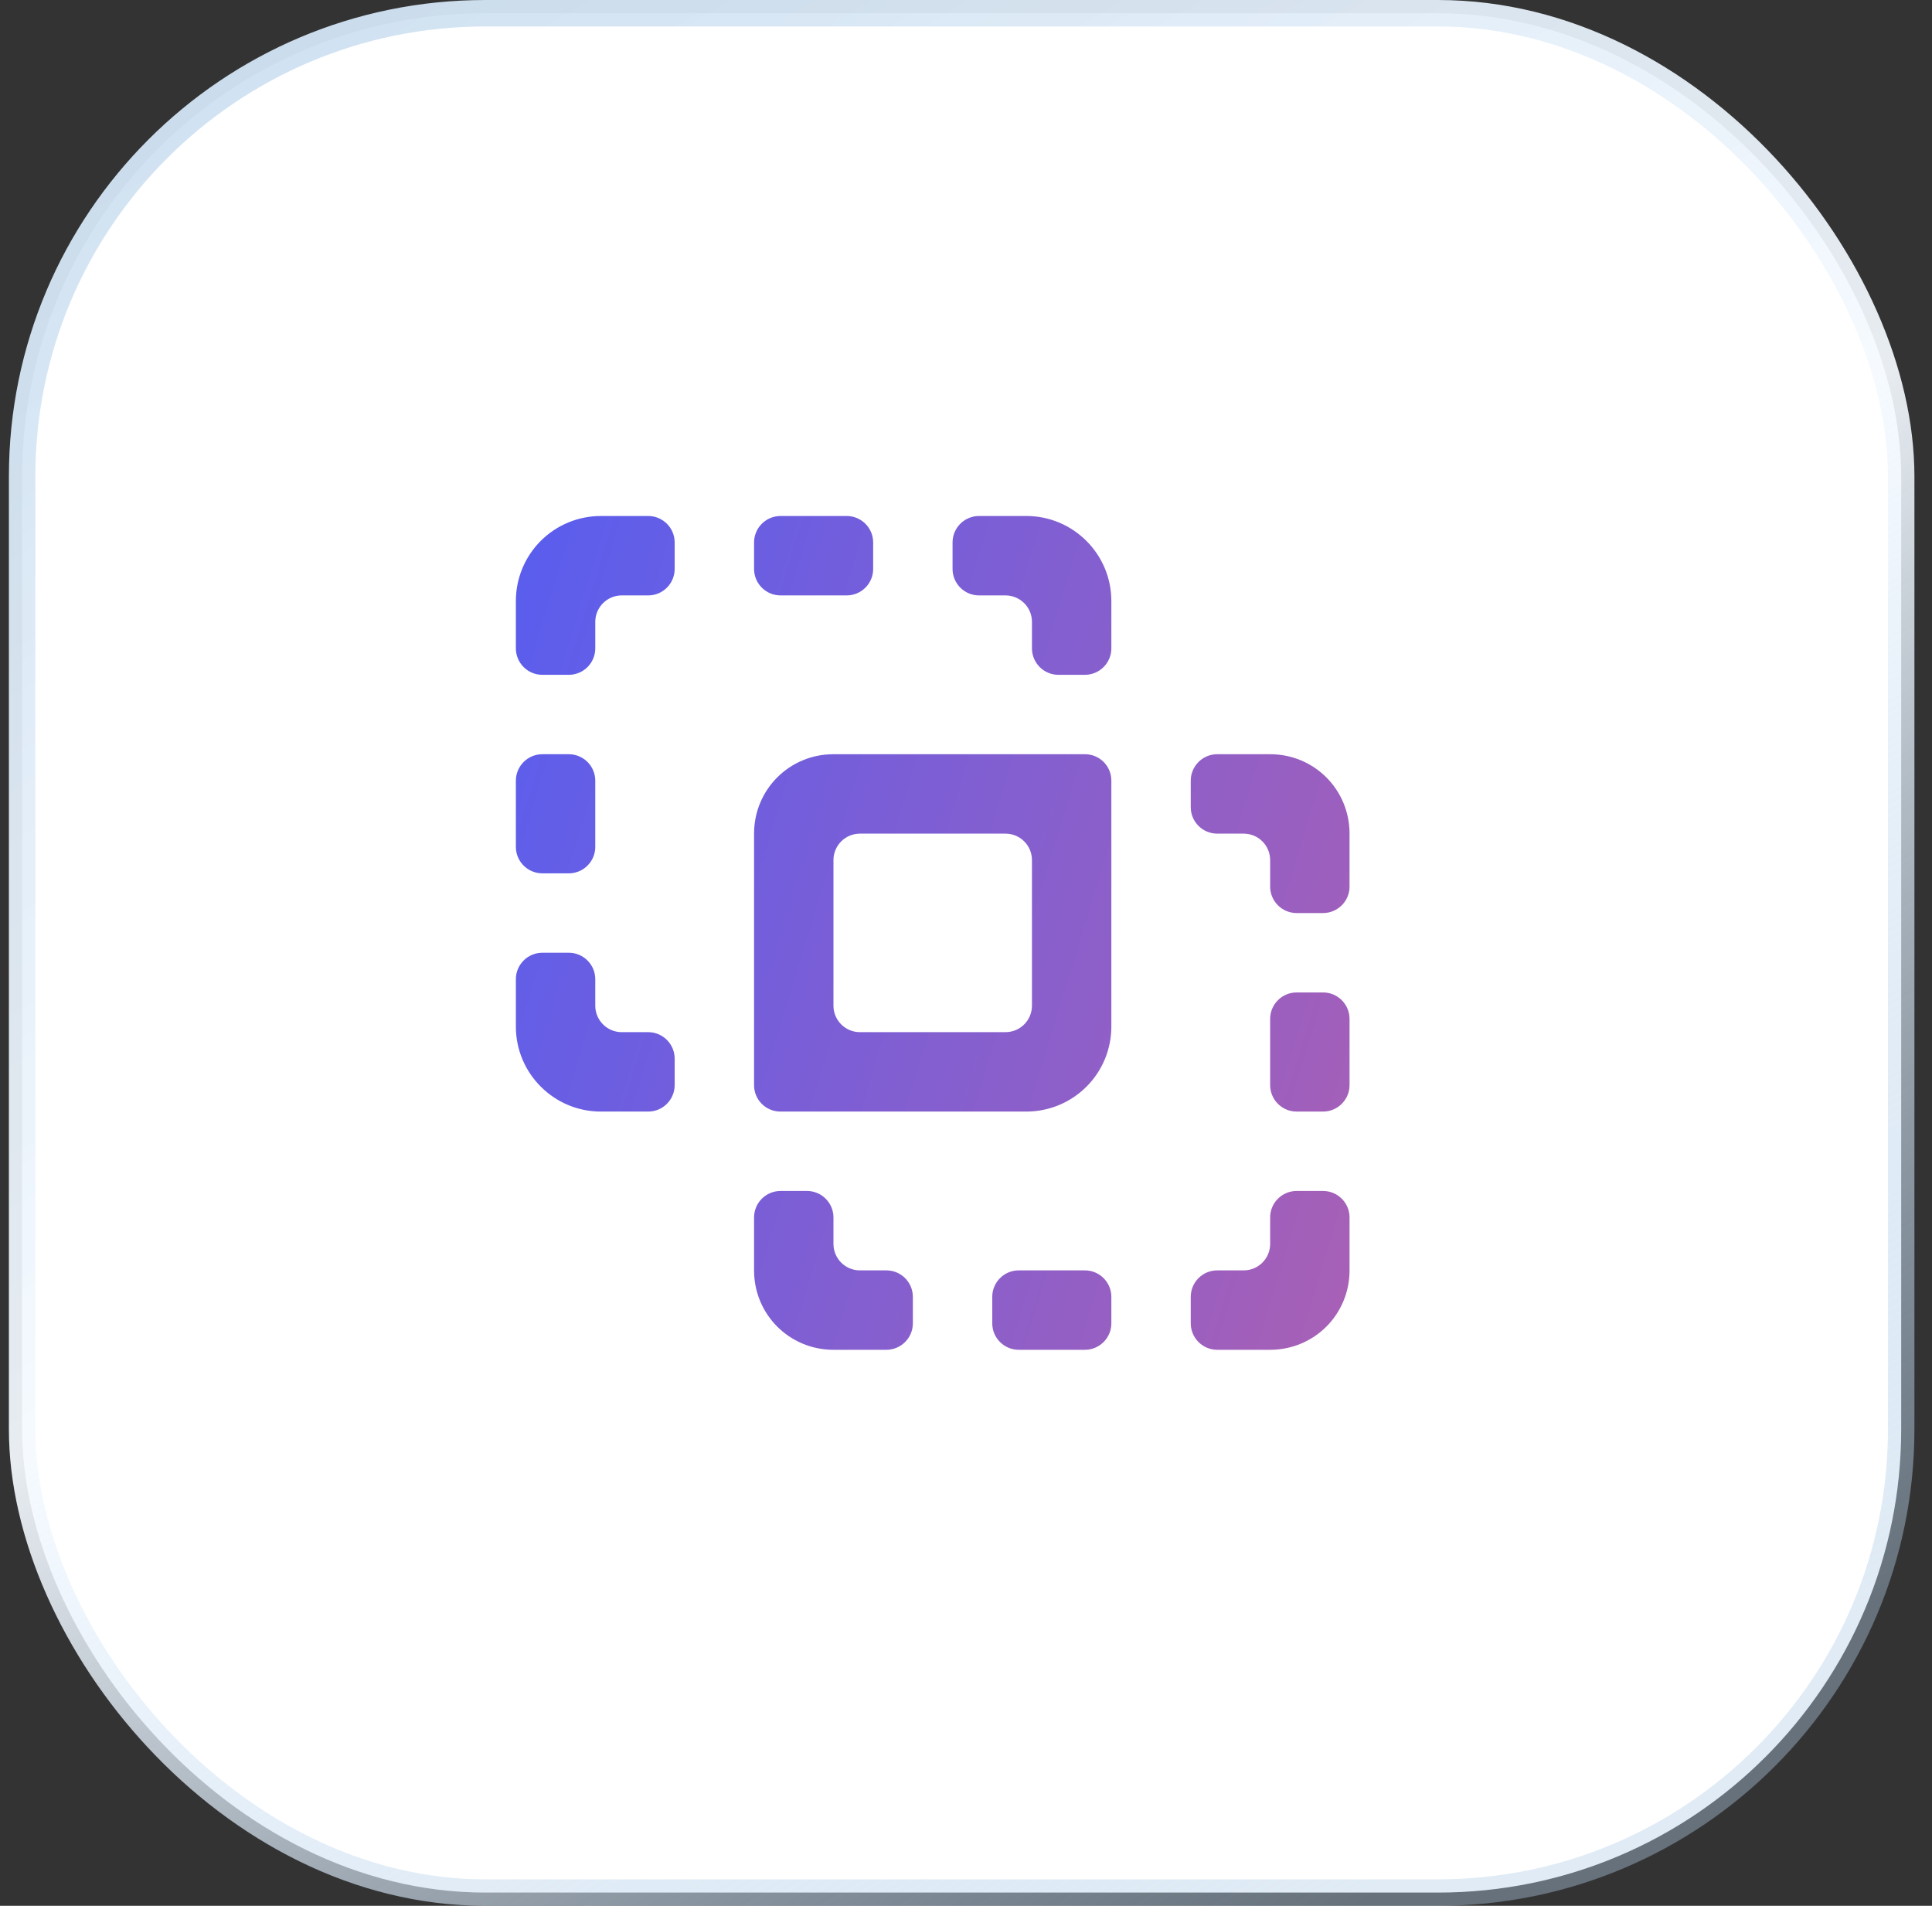
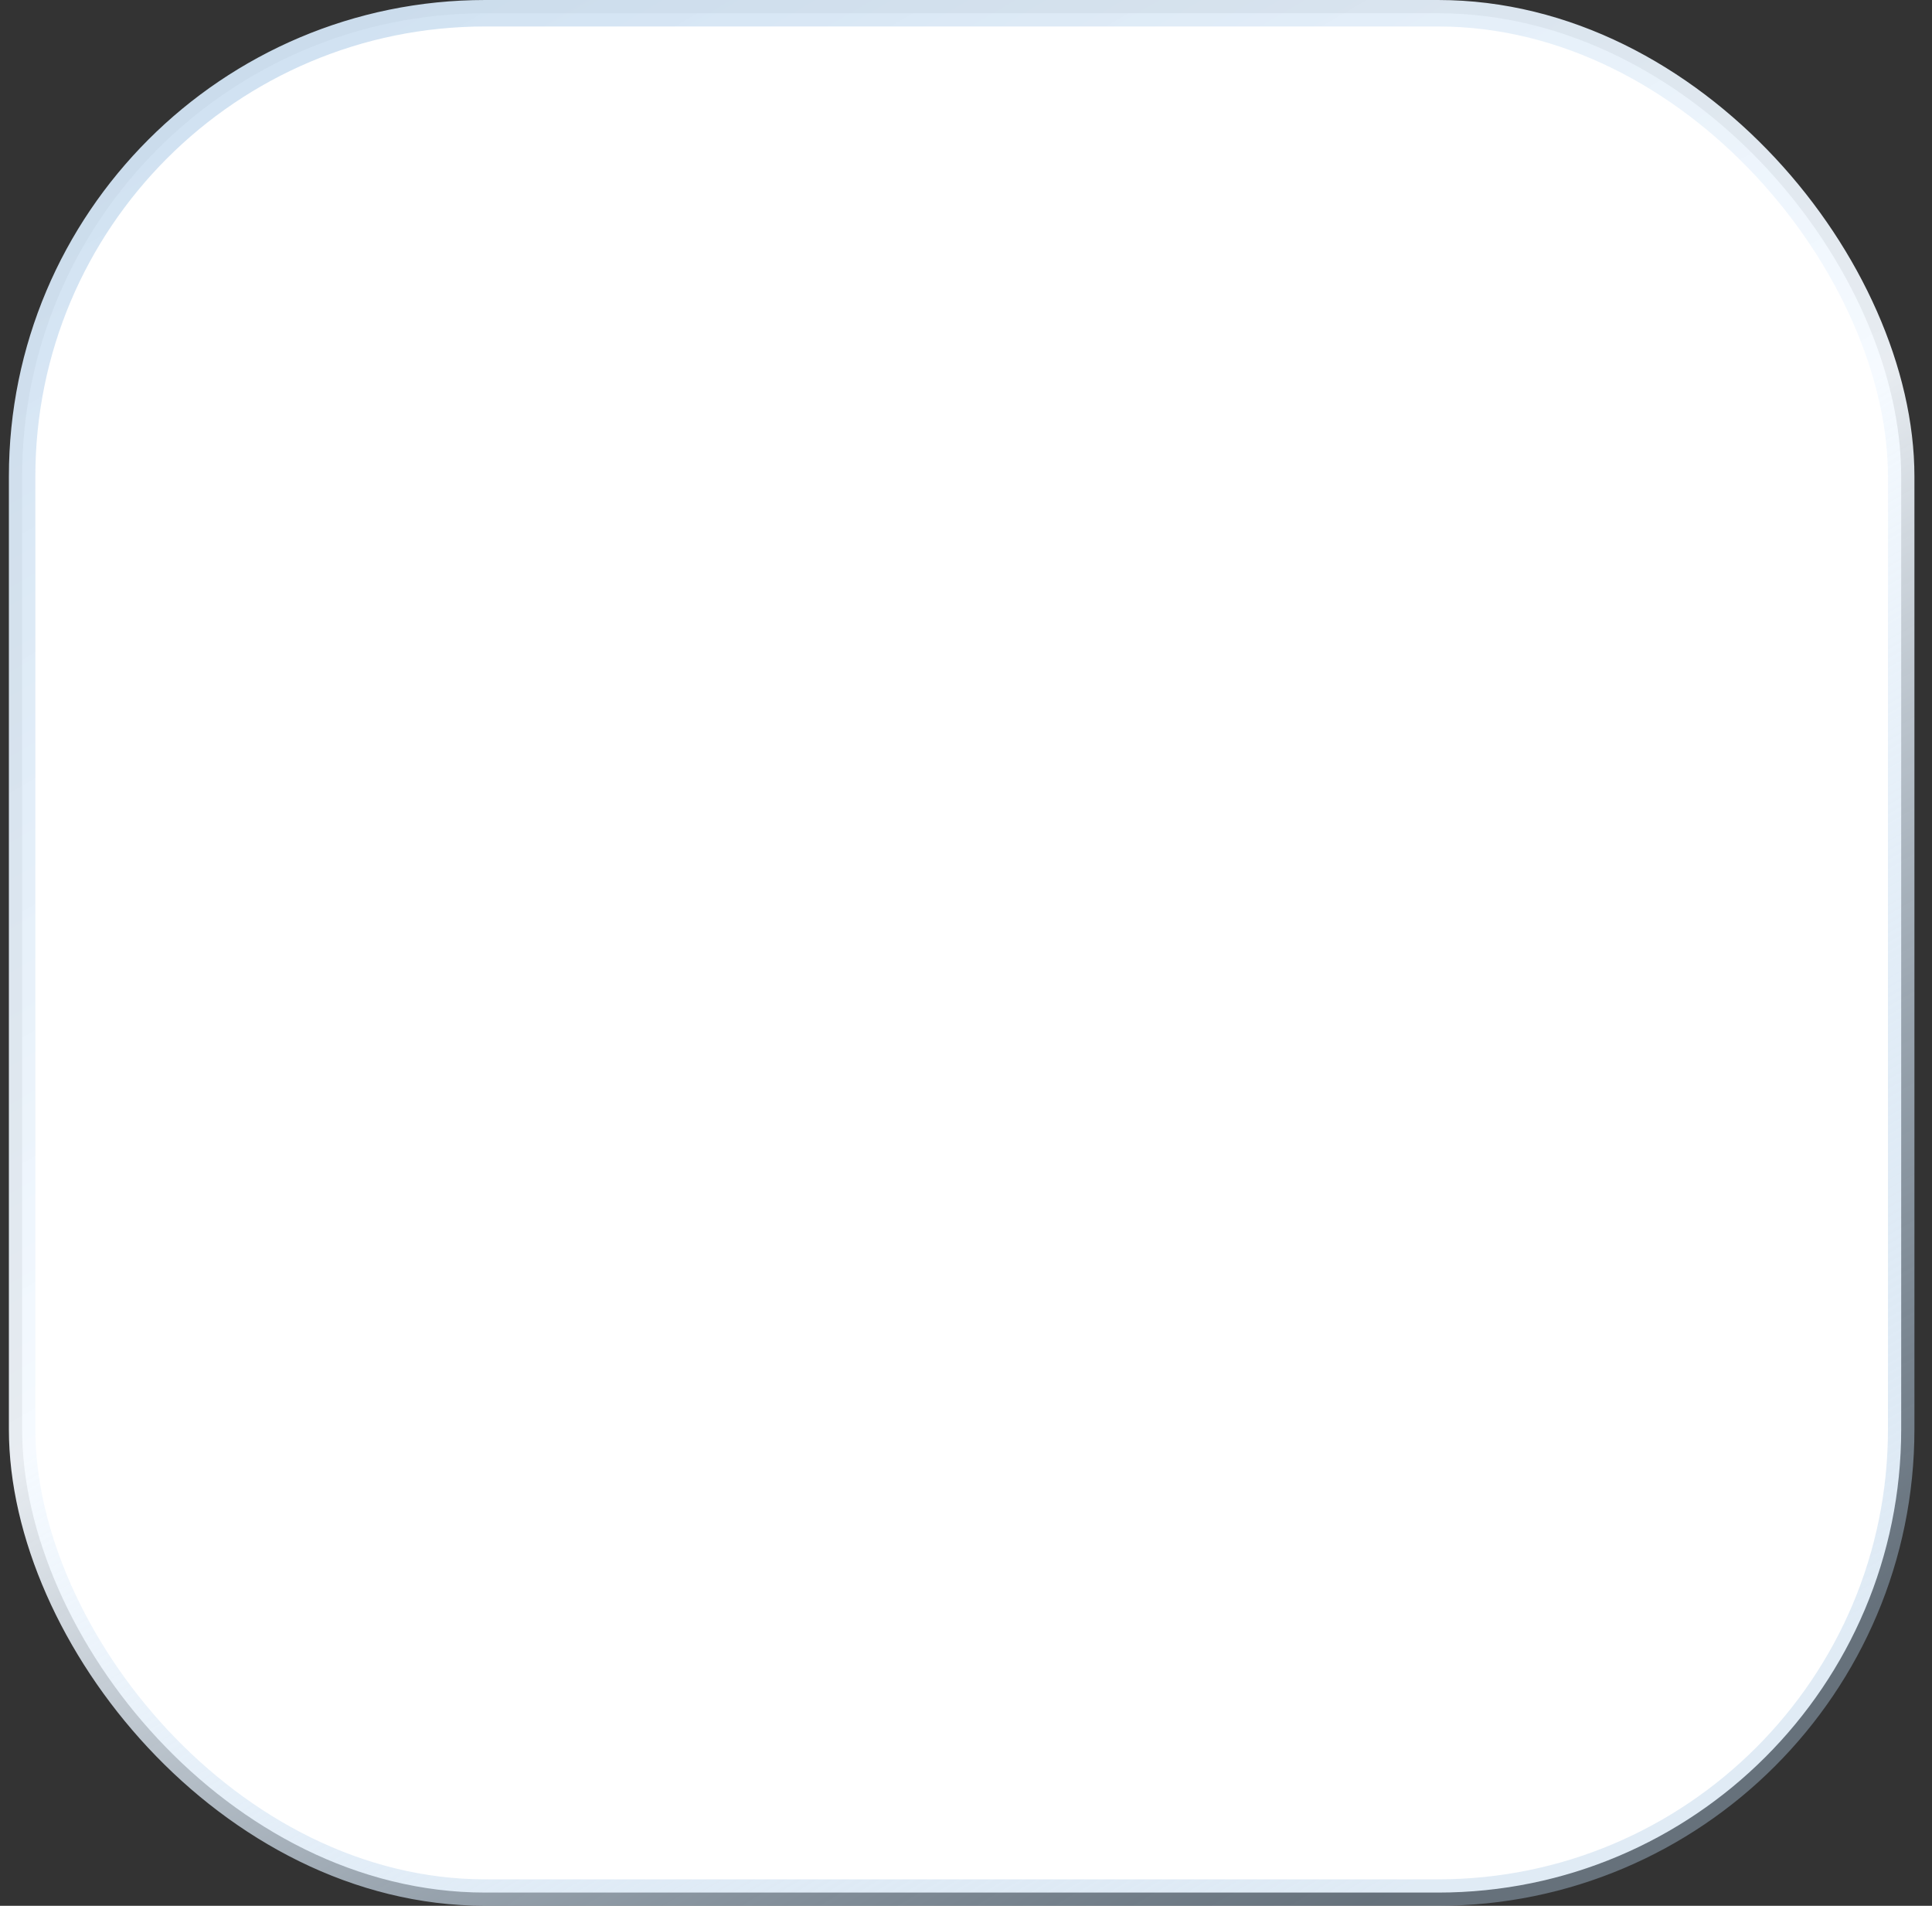
<svg xmlns="http://www.w3.org/2000/svg" width="73" height="72" viewBox="0 0 73 72" fill="none">
  <rect x="0" y="0" width="73" height="72" fill="#333333" stroke="none" />
  <rect x="0.836" y="0.5" width="71" height="71" rx="17.5" fill="white" />
  <rect x="0.836" y="0.5" width="71" height="71" rx="17.5" stroke="url(#paint0_linear_16021_96768)" />
-   <path d="M22.702 19.494C21.851 19.494 21.034 19.832 20.432 20.434C19.83 21.036 19.492 21.853 19.492 22.704V24.494C19.492 25.046 19.94 25.494 20.492 25.494H21.492C22.044 25.494 22.492 25.046 22.492 24.494V23.494C22.492 22.942 22.94 22.494 23.492 22.494H24.492C25.044 22.494 25.492 22.046 25.492 21.494V20.494C25.492 19.942 25.044 19.494 24.492 19.494H22.702ZM29.492 19.494C28.94 19.494 28.492 19.942 28.492 20.494V21.494C28.492 22.046 28.94 22.494 29.492 22.494H31.992C32.544 22.494 32.992 22.046 32.992 21.494V20.494C32.992 19.942 32.544 19.494 31.992 19.494H29.492ZM36.992 19.494C36.44 19.494 35.992 19.942 35.992 20.494V21.494C35.992 22.046 36.44 22.494 36.992 22.494H37.992C38.544 22.494 38.992 22.942 38.992 23.494V24.494C38.992 25.046 39.44 25.494 39.992 25.494H40.992C41.544 25.494 41.992 25.046 41.992 24.494V22.704C41.992 20.934 40.552 19.494 38.782 19.494H36.992ZM20.492 28.494C19.94 28.494 19.492 28.942 19.492 29.494V31.994C19.492 32.546 19.94 32.994 20.492 32.994H21.492C22.044 32.994 22.492 32.546 22.492 31.994V29.494C22.492 28.942 22.044 28.494 21.492 28.494H20.492ZM31.492 28.494C29.827 28.494 28.492 29.829 28.492 31.494C28.492 34.18 28.492 38.937 28.492 40.997C28.492 41.55 28.937 41.994 29.489 41.994C31.517 41.994 36.152 41.994 38.782 41.994C39.633 41.994 40.45 41.656 41.052 41.054C41.654 40.452 41.992 39.636 41.992 38.784C41.992 36.154 41.992 31.519 41.992 29.491C41.992 28.939 41.548 28.494 40.995 28.494C38.935 28.494 34.178 28.494 31.492 28.494ZM45.992 28.494C45.44 28.494 44.992 28.942 44.992 29.494V30.494C44.992 31.046 45.44 31.494 45.992 31.494H46.992C47.544 31.494 47.992 31.942 47.992 32.494V33.494C47.992 34.046 48.44 34.494 48.992 34.494H49.992C50.544 34.494 50.992 34.046 50.992 33.494V31.494C50.992 29.829 49.657 28.494 47.992 28.494H45.992ZM31.492 32.494C31.492 31.942 31.94 31.494 32.492 31.494H37.992C38.544 31.494 38.992 31.942 38.992 32.494V37.994C38.992 38.546 38.544 38.994 37.992 38.994H32.492C31.94 38.994 31.492 38.546 31.492 37.994V32.494ZM20.492 35.994C19.94 35.994 19.492 36.442 19.492 36.994V38.784C19.492 40.554 20.932 41.994 22.702 41.994H24.492C25.044 41.994 25.492 41.546 25.492 40.994V39.994C25.492 39.442 25.044 38.994 24.492 38.994H23.492C22.94 38.994 22.492 38.546 22.492 37.994V36.994C22.492 36.442 22.044 35.994 21.492 35.994H20.492ZM48.992 37.494C48.44 37.494 47.992 37.942 47.992 38.494V40.994C47.992 41.546 48.44 41.994 48.992 41.994H49.992C50.544 41.994 50.992 41.546 50.992 40.994V38.494C50.992 37.942 50.544 37.494 49.992 37.494H48.992ZM29.492 44.994C28.94 44.994 28.492 45.442 28.492 45.994V47.994C28.492 49.659 29.827 50.994 31.492 50.994H33.492C34.044 50.994 34.492 50.546 34.492 49.994V48.994C34.492 48.442 34.044 47.994 33.492 47.994H32.492C31.94 47.994 31.492 47.546 31.492 46.994V45.994C31.492 45.442 31.044 44.994 30.492 44.994H29.492ZM48.992 44.994C48.44 44.994 47.992 45.442 47.992 45.994V46.994C47.992 47.546 47.544 47.994 46.992 47.994H45.992C45.44 47.994 44.992 48.442 44.992 48.994V49.994C44.992 50.546 45.44 50.994 45.992 50.994H47.992C49.657 50.994 50.992 49.659 50.992 47.994V45.994C50.992 45.442 50.544 44.994 49.992 44.994H48.992ZM38.492 47.994C37.94 47.994 37.492 48.442 37.492 48.994V49.994C37.492 50.546 37.94 50.994 38.492 50.994H40.992C41.544 50.994 41.992 50.546 41.992 49.994V48.994C41.992 48.442 41.544 47.994 40.992 47.994H38.492Z" fill="url(#paint1_linear_16021_96768)" />
  <defs>
    <linearGradient id="paint0_linear_16021_96768" x1="0.336" y1="-29.52" x2="57.706" y2="68.656" gradientUnits="userSpaceOnUse">
      <stop stop-color="#B1CDE7" />
      <stop offset="0.645" stop-color="#F5FAFF" stop-opacity="0.93" />
      <stop offset="1" stop-color="#B1CDE7" stop-opacity="0.4" />
    </linearGradient>
    <linearGradient id="paint1_linear_16021_96768" x1="14.267" y1="14.959" x2="95.123" y2="39.67" gradientUnits="userSpaceOnUse">
      <stop stop-color="#4C5DF8" />
      <stop offset="1" stop-color="#F7627C" />
    </linearGradient>
  </defs>
</svg>